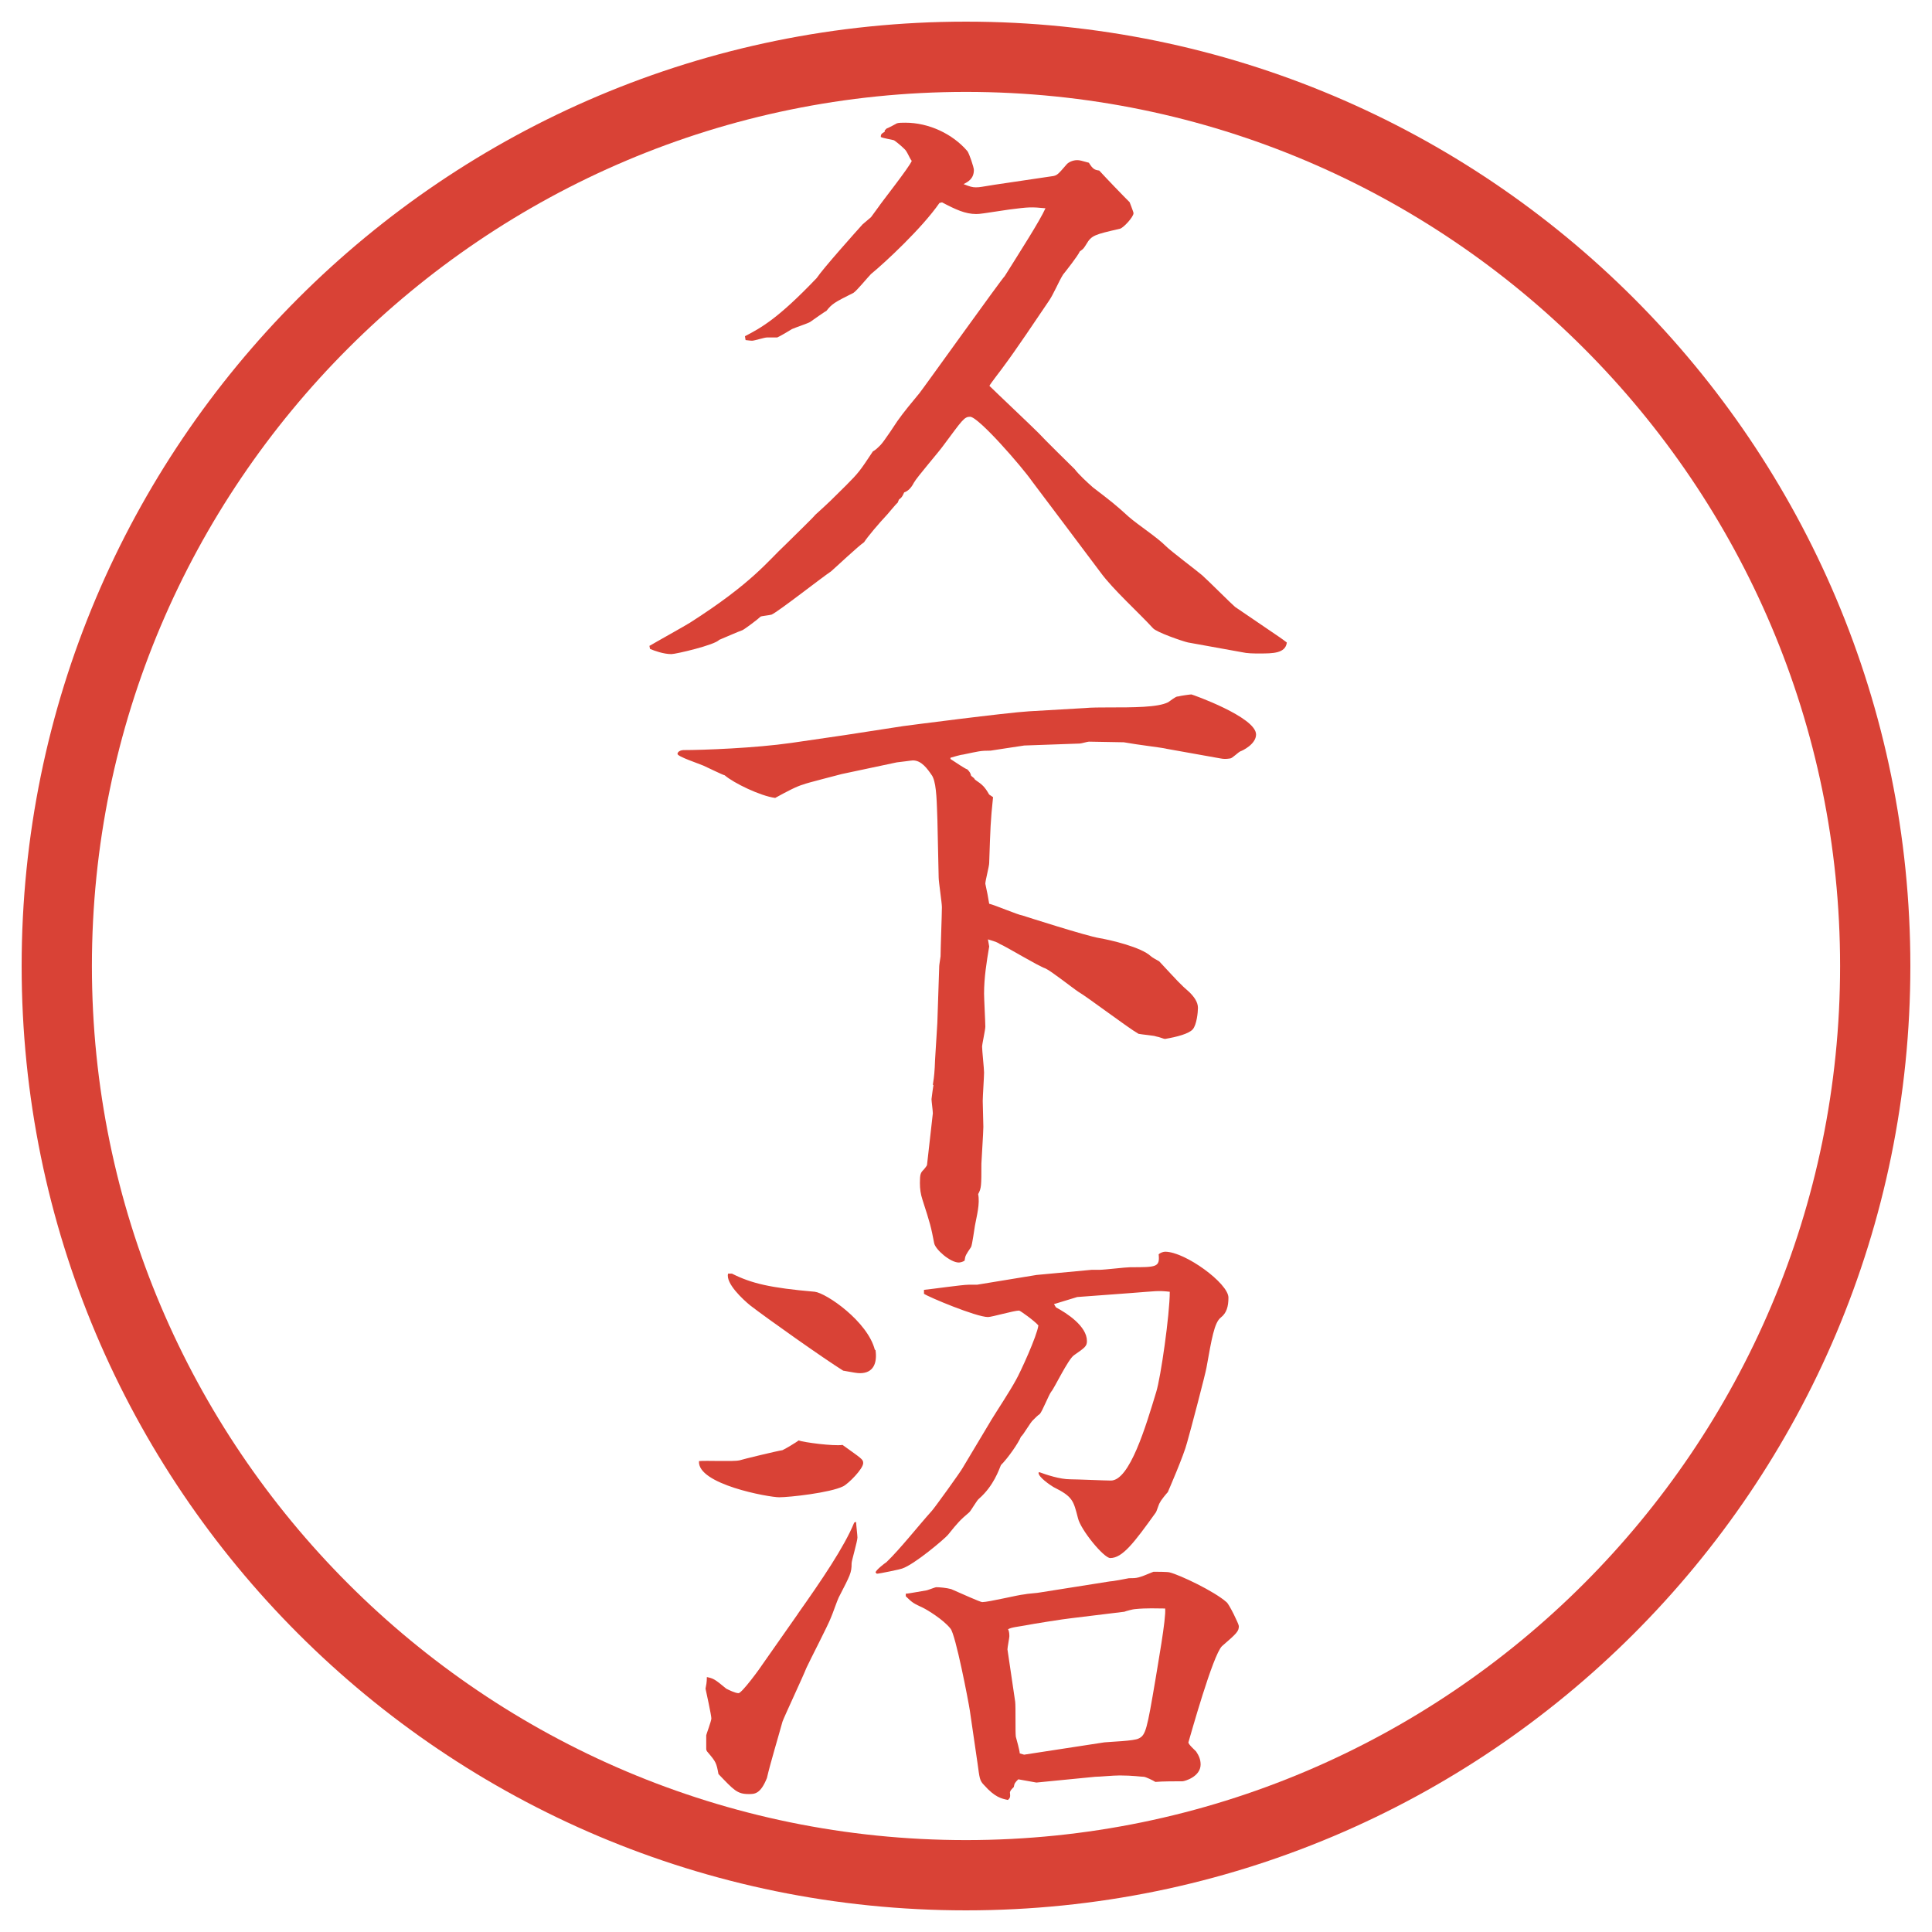
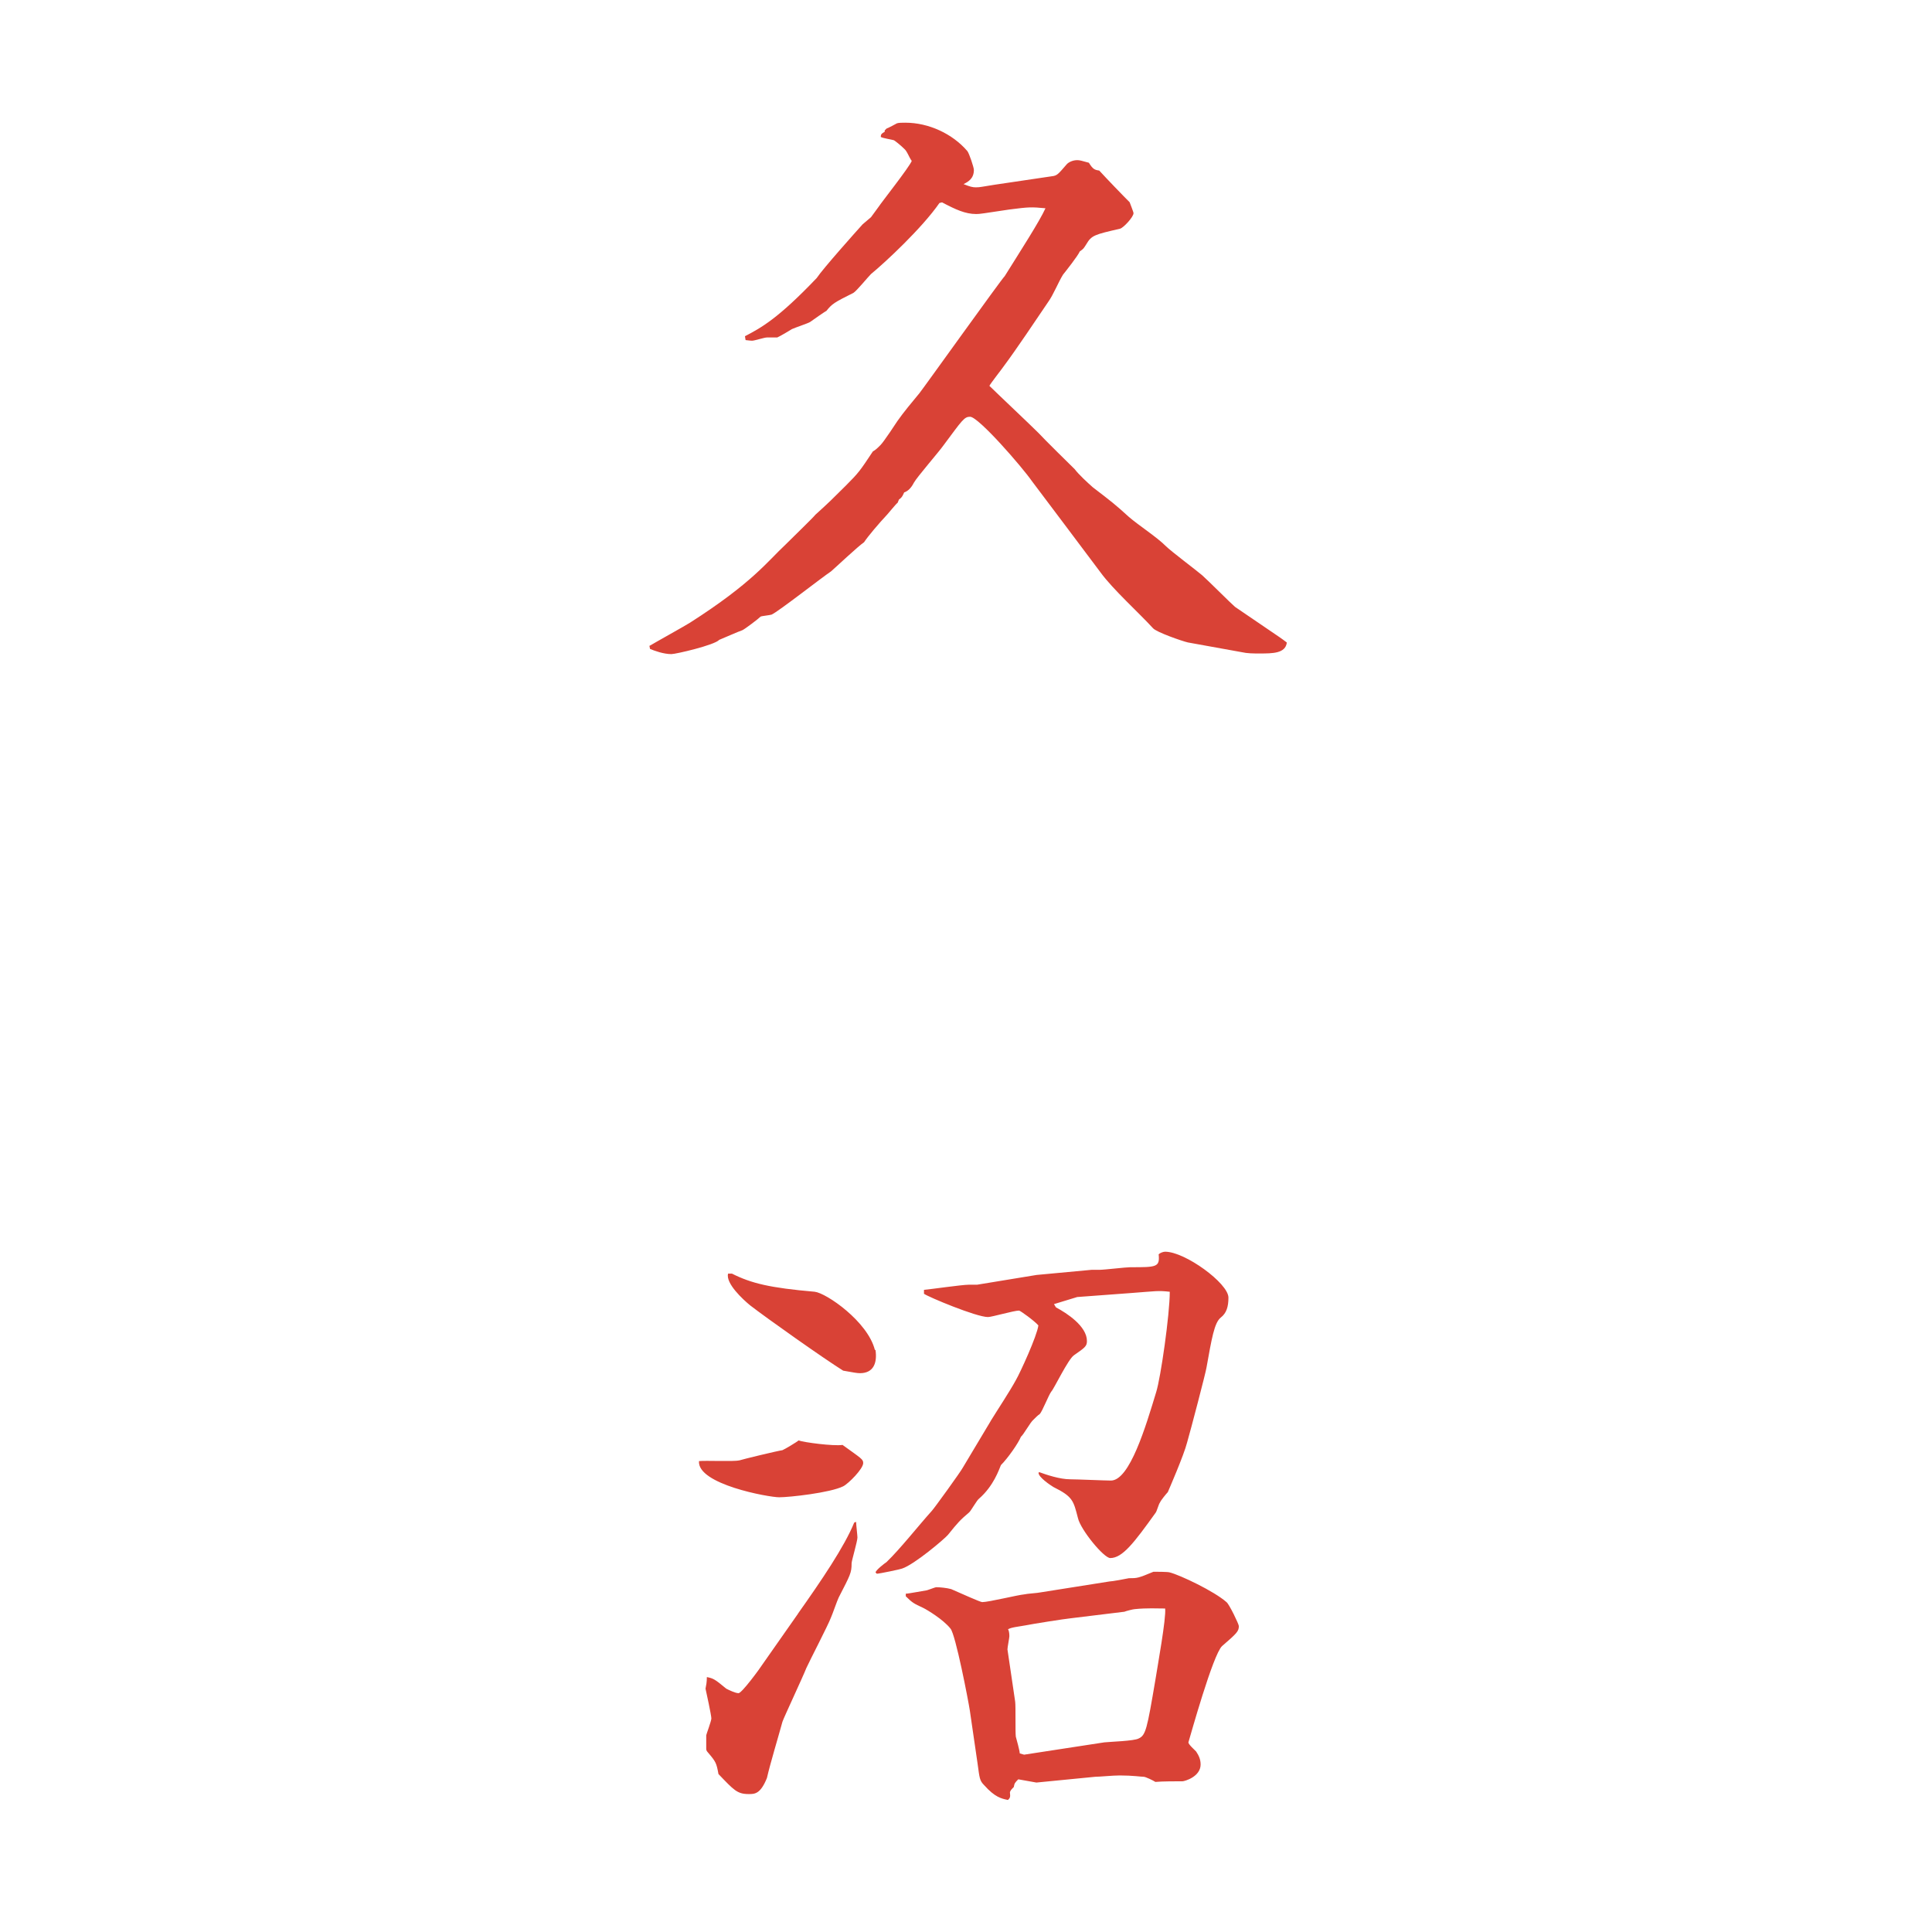
<svg xmlns="http://www.w3.org/2000/svg" version="1.1" viewBox="0 0 27.496 27.496">
  <g>
    <g id="_レイヤー_1" data-name="レイヤー_1">
      <g id="_楕円形_1" data-name="楕円形_1">
-         <path d="M13.748,1.308c6.859,0,12.44,5.581,12.44,12.44s-5.581,12.44-12.44,12.44S1.308,20.607,1.308,13.748,6.889,1.308,13.748,1.308M13.748.308C6.325.308.308,6.325.308,13.748s6.017,13.44,13.44,13.44,13.44-6.017,13.44-13.44S21.171.308,13.748.308h0Z" fill="#d94236" />
-       </g>
+         </g>
      <g>
        <path d="M9.24,9.194c.092-.055.506-.285.58-.332.892-.57,1.104-.874,1.361-1.113.12-.12.387-.377.423-.423.203-.184.23-.212.433-.414.184-.184.203-.212.386-.488.037-.019.064-.046.11-.092.046-.046.221-.312.239-.34.083-.12.221-.285.313-.396.046-.055,1.178-1.638,1.214-1.666.23-.368.497-.782.58-.966-.202-.019-.23-.019-.516.018-.368.055-.414.064-.469.064-.156,0-.294-.064-.487-.166l-.037.009c-.249.359-.773.846-.975,1.012-.046.046-.203.239-.249.267-.276.138-.304.156-.386.258-.009,0-.193.129-.23.156-.028.019-.221.083-.258.101-.028.019-.184.11-.211.12h-.147c-.037,0-.175.046-.211.046-.028,0-.083-.009-.092-.009l-.009-.055c.23-.12.469-.249,1.021-.828.092-.138.57-.672.653-.764l.12-.102.101-.138c.055-.083.442-.571.479-.663-.037-.046-.064-.138-.11-.175-.046-.046-.138-.12-.147-.12-.027-.009-.156-.028-.184-.046,0-.037.009-.046.056-.074v-.019l.027-.027c.028-.009.129-.064.147-.074.027-.009.073-.009.12-.009.331,0,.671.157.883.405.027.037.092.23.092.267,0,.12-.074.166-.147.202.092.037.129.046.175.046.064,0,.083-.009.267-.037l.81-.12c.082-.009.091-.027.22-.175.027-.027.083-.055.146-.055.037,0,.064.009.166.037.056.092.083.102.147.111.11.12.34.359.433.451.009.027.055.138.055.156,0,.055-.147.212-.193.221-.358.083-.404.092-.479.221-.036.055-.036.064-.092.101-.027.064-.202.285-.239.331-.064.102-.137.286-.21.387-.175.258-.451.672-.636.92-.018.028-.184.239-.202.276.102.101.599.57.699.671.056.064.505.506.515.515.055.074.184.193.258.258.275.211.312.239.515.423.139.12.396.285.524.414.074.074.442.35.516.414s.423.414.469.451l.636.433c.036.027.055.037.101.074-.019.156-.202.156-.387.156-.092,0-.175,0-.257-.019l-.764-.138c-.083-.019-.451-.147-.497-.203-.202-.221-.57-.552-.745-.792-.156-.211-.948-1.26-.975-1.297-.147-.211-.764-.92-.883-.92-.083,0-.11.046-.377.405-.064.092-.377.451-.423.534q-.056.11-.138.138c-.028.064-.037.074-.074.101l-.019.046c-.027.019-.128.147-.147.166-.12.128-.276.312-.331.396-.083.055-.405.359-.469.414-.138.092-.746.57-.847.616-.028.009-.138.019-.156.028-.037.037-.221.175-.258.193-.055.018-.285.12-.331.138-.064.074-.617.203-.681.203-.11,0-.239-.046-.304-.074l-.009-.046Z" fill="#d94236" />
-         <path d="M16.601,10.656c-.083-.019-.405-.055-.607-.092-.073,0-.414-.009-.497-.009-.019,0-.11.027-.129.027l-.791.028c-.073.009-.469.073-.479.073-.147,0-.166.009-.387.055-.027,0-.156.037-.184.046v.018c.083.055.221.147.239.147.037.037.046.055.055.092.037.028.046.037.055.055.11.074.138.102.202.212l.055.037c-.037.359-.037.414-.055.938,0,.046-.055.249-.055.294.019.083.046.221.055.285.083.019.405.157.47.166.055.018.919.294,1.094.322.165.028.598.129.736.258.018.018.101.064.119.073.267.286.295.322.433.442.064.064.119.138.119.221,0,.064-.018.239-.073.304s-.23.11-.396.138c-.019,0-.074-.027-.129-.036-.009-.01-.212-.028-.248-.037-.147-.083-.728-.524-.856-.598-.073-.047-.385-.295-.468-.332-.11-.037-.562-.313-.653-.35-.027-.019-.046-.028-.166-.064l.018.101c-.037.221-.073.442-.073.672,0,.073.018.404.018.469,0,.046-.046.249-.046.285,0,.056.028.313.028.368,0,.064-.019.341-.019.405,0,.055.009.312.009.368,0,.083-.028.487-.028.524,0,.312,0,.35-.046.433.027.138-.019.304-.046.45-.009.046-.037.268-.055.304-.074.11-.083.12-.092.193-.027.019-.064.027-.083.027-.12,0-.332-.184-.35-.275-.046-.239-.056-.276-.166-.617-.027-.082-.037-.156-.037-.239,0-.128.009-.146.055-.192.009-.01.046-.056.046-.064l.083-.736c0-.037-.019-.175-.019-.202.009-.083.019-.139.028-.203h-.009c.009-.064.019-.11.027-.248,0-.073.028-.46.028-.487,0-.019.009-.129.009-.147l.027-.81c0-.018.019-.128.019-.138,0-.11.019-.598.019-.699,0-.064-.046-.359-.046-.423l-.018-.819c-.009-.221-.009-.488-.064-.607l-.009-.019c-.074-.11-.156-.221-.276-.221-.019,0-.212.028-.23.028l-.782.166c-.064.018-.506.129-.543.147-.101.028-.239.102-.405.193-.211-.028-.589-.211-.718-.322-.037-.009-.202-.092-.304-.138-.064-.028-.368-.129-.368-.166,0-.037.055-.055.083-.055.285,0,1.021-.028,1.537-.102l.754-.11.837-.129c.064-.009,1.481-.193,1.794-.211l.792-.046c.082-.009.248-.009.321-.009.378,0,.718,0,.865-.074.102-.074.119-.083.147-.083.027-.009.165-.028.184-.028.01,0,.92.322.92.57,0,.138-.193.23-.221.239s-.119.102-.147.102c-.055.009-.092.009-.138,0l-.772-.138Z" fill="#d94236" />
        <path d="M10.519,20.785c.055-.018.552-.138.616-.146.028-.01.212-.12.23-.139.074.028.497.083.626.064.267.193.294.203.294.258,0,.083-.212.295-.285.331-.184.092-.764.156-.911.156s-1.168-.184-1.141-.515c.092-.01.497.009.571-.01ZM11.356,22.966c.332-.469.663-.956.801-1.297l.027-.01c0,.037.019.193.019.222,0,.055-.083.331-.083.367,0,.139-.019.166-.184.488-.019.037-.092.248-.11.285-.037.102-.304.616-.35.718-.046.119-.322.708-.34.764-.055.202-.175.598-.221.801-.092.229-.175.229-.258.229-.166,0-.211-.055-.432-.285-.028-.156-.037-.175-.147-.304-.027-.027-.027-.046-.027-.055v-.193c0-.01.073-.203.073-.239,0-.046-.073-.378-.083-.424.009-.046.019-.092.019-.165.092.019.11.027.276.165.037.019.129.064.175.064s.304-.35.35-.423l.497-.709ZM10.417,18.126c.276.139.543.203,1.178.258.166.019.755.424.856.828h.009c.027.185-.028.331-.221.331-.037,0-.092-.009-.239-.036-.267-.166-1.086-.745-1.325-.93-.101-.083-.35-.312-.313-.451h.055ZM14.098,20.225c.102-.166.267-.414.358-.58.064-.11.304-.635.322-.782-.055-.064-.258-.211-.275-.211-.074,0-.387.092-.442.092-.166,0-.847-.285-.911-.331v-.056c.101-.009.543-.073.635-.073h.12l.847-.139.782-.073h.11c.073,0,.377-.037.441-.037.377,0,.423,0,.405-.184.018-.019.064-.037.092-.037.285,0,.901.451.901.653,0,.129-.027.221-.11.285-.092.074-.129.304-.202.709-.01.073-.23.91-.276,1.067-.046.184-.267.689-.275.708-.019.019-.102.12-.111.147-.018.019-.046.129-.063.147-.304.423-.47.644-.645.644-.092,0-.423-.404-.46-.57-.064-.248-.073-.304-.349-.441-.046-.028-.212-.139-.212-.203l.01-.009c.101.037.293.102.441.102.092,0,.497.018.579.018.268,0,.497-.772.645-1.26.064-.203.193-1.104.193-1.427-.175-.019-.185-.009-.562.019l-.755.056-.331.101.028.046c.156.083.441.268.441.479,0,.074-.027.093-.185.203-.082.055-.285.479-.321.515-.037.046-.129.285-.166.322-.019.009-.083.073-.092.083-.037.027-.139.212-.175.239-.037.092-.185.304-.285.404-.028.064-.102.295-.313.479-.028.019-.11.166-.138.193-.129.11-.156.138-.304.322-.046.055-.479.423-.653.479-.018.009-.322.073-.359.073l-.018-.019c.009-.036.129-.129.156-.146.193-.185.46-.524.644-.728.028-.027.414-.561.442-.616l.396-.662ZM12.893,22.681c.037,0,.276-.046.286-.046.018,0,.128-.046.147-.046.046,0,.147.009.211.027.147.064.414.185.442.185.092,0,.506-.102.598-.11.037-.01.193-.019.229-.028l.985-.156c.036,0,.229-.036.275-.046.12,0,.129,0,.35-.092.037,0,.203,0,.23.009.147.037.635.268.81.424.037.027.175.312.175.34,0,.074-.027.102-.239.285-.129.12-.451,1.279-.479,1.371,0,.028.092.11.11.129.037.056.064.11.064.185,0,.175-.229.239-.258.239-.092,0-.285,0-.386.009-.028-.019-.139-.073-.166-.073-.037,0-.156-.019-.341-.019-.101,0-.285.019-.35.019l-.836.082-.258-.046c-.046.046-.055.056-.064.11-.037.037-.046.047-.055.074.009.073,0,.083-.028.11-.092-.019-.184-.037-.34-.212-.064-.064-.064-.101-.092-.304l-.11-.754c-.019-.129-.203-1.086-.276-1.169-.102-.129-.332-.267-.387-.294-.138-.064-.156-.074-.249-.166v-.037ZM14.577,24.972l1.14-.175c.083-.009.424-.019.488-.055.101-.046.119-.129.239-.838.027-.175.156-.883.138-1.012-.12,0-.258-.009-.433.009-.019,0-.129.028-.147.037l-.754.092c-.102.01-.561.083-.653.102-.102.019-.203.027-.249.056.019.027.019.082.019.101s-.027.156-.027.185c.019.119.083.57.11.745.009.073,0,.433.009.497.01.036.056.202.056.238l.064.019Z" fill="#d94236" />
      </g>
    </g>
  </g>
</svg>